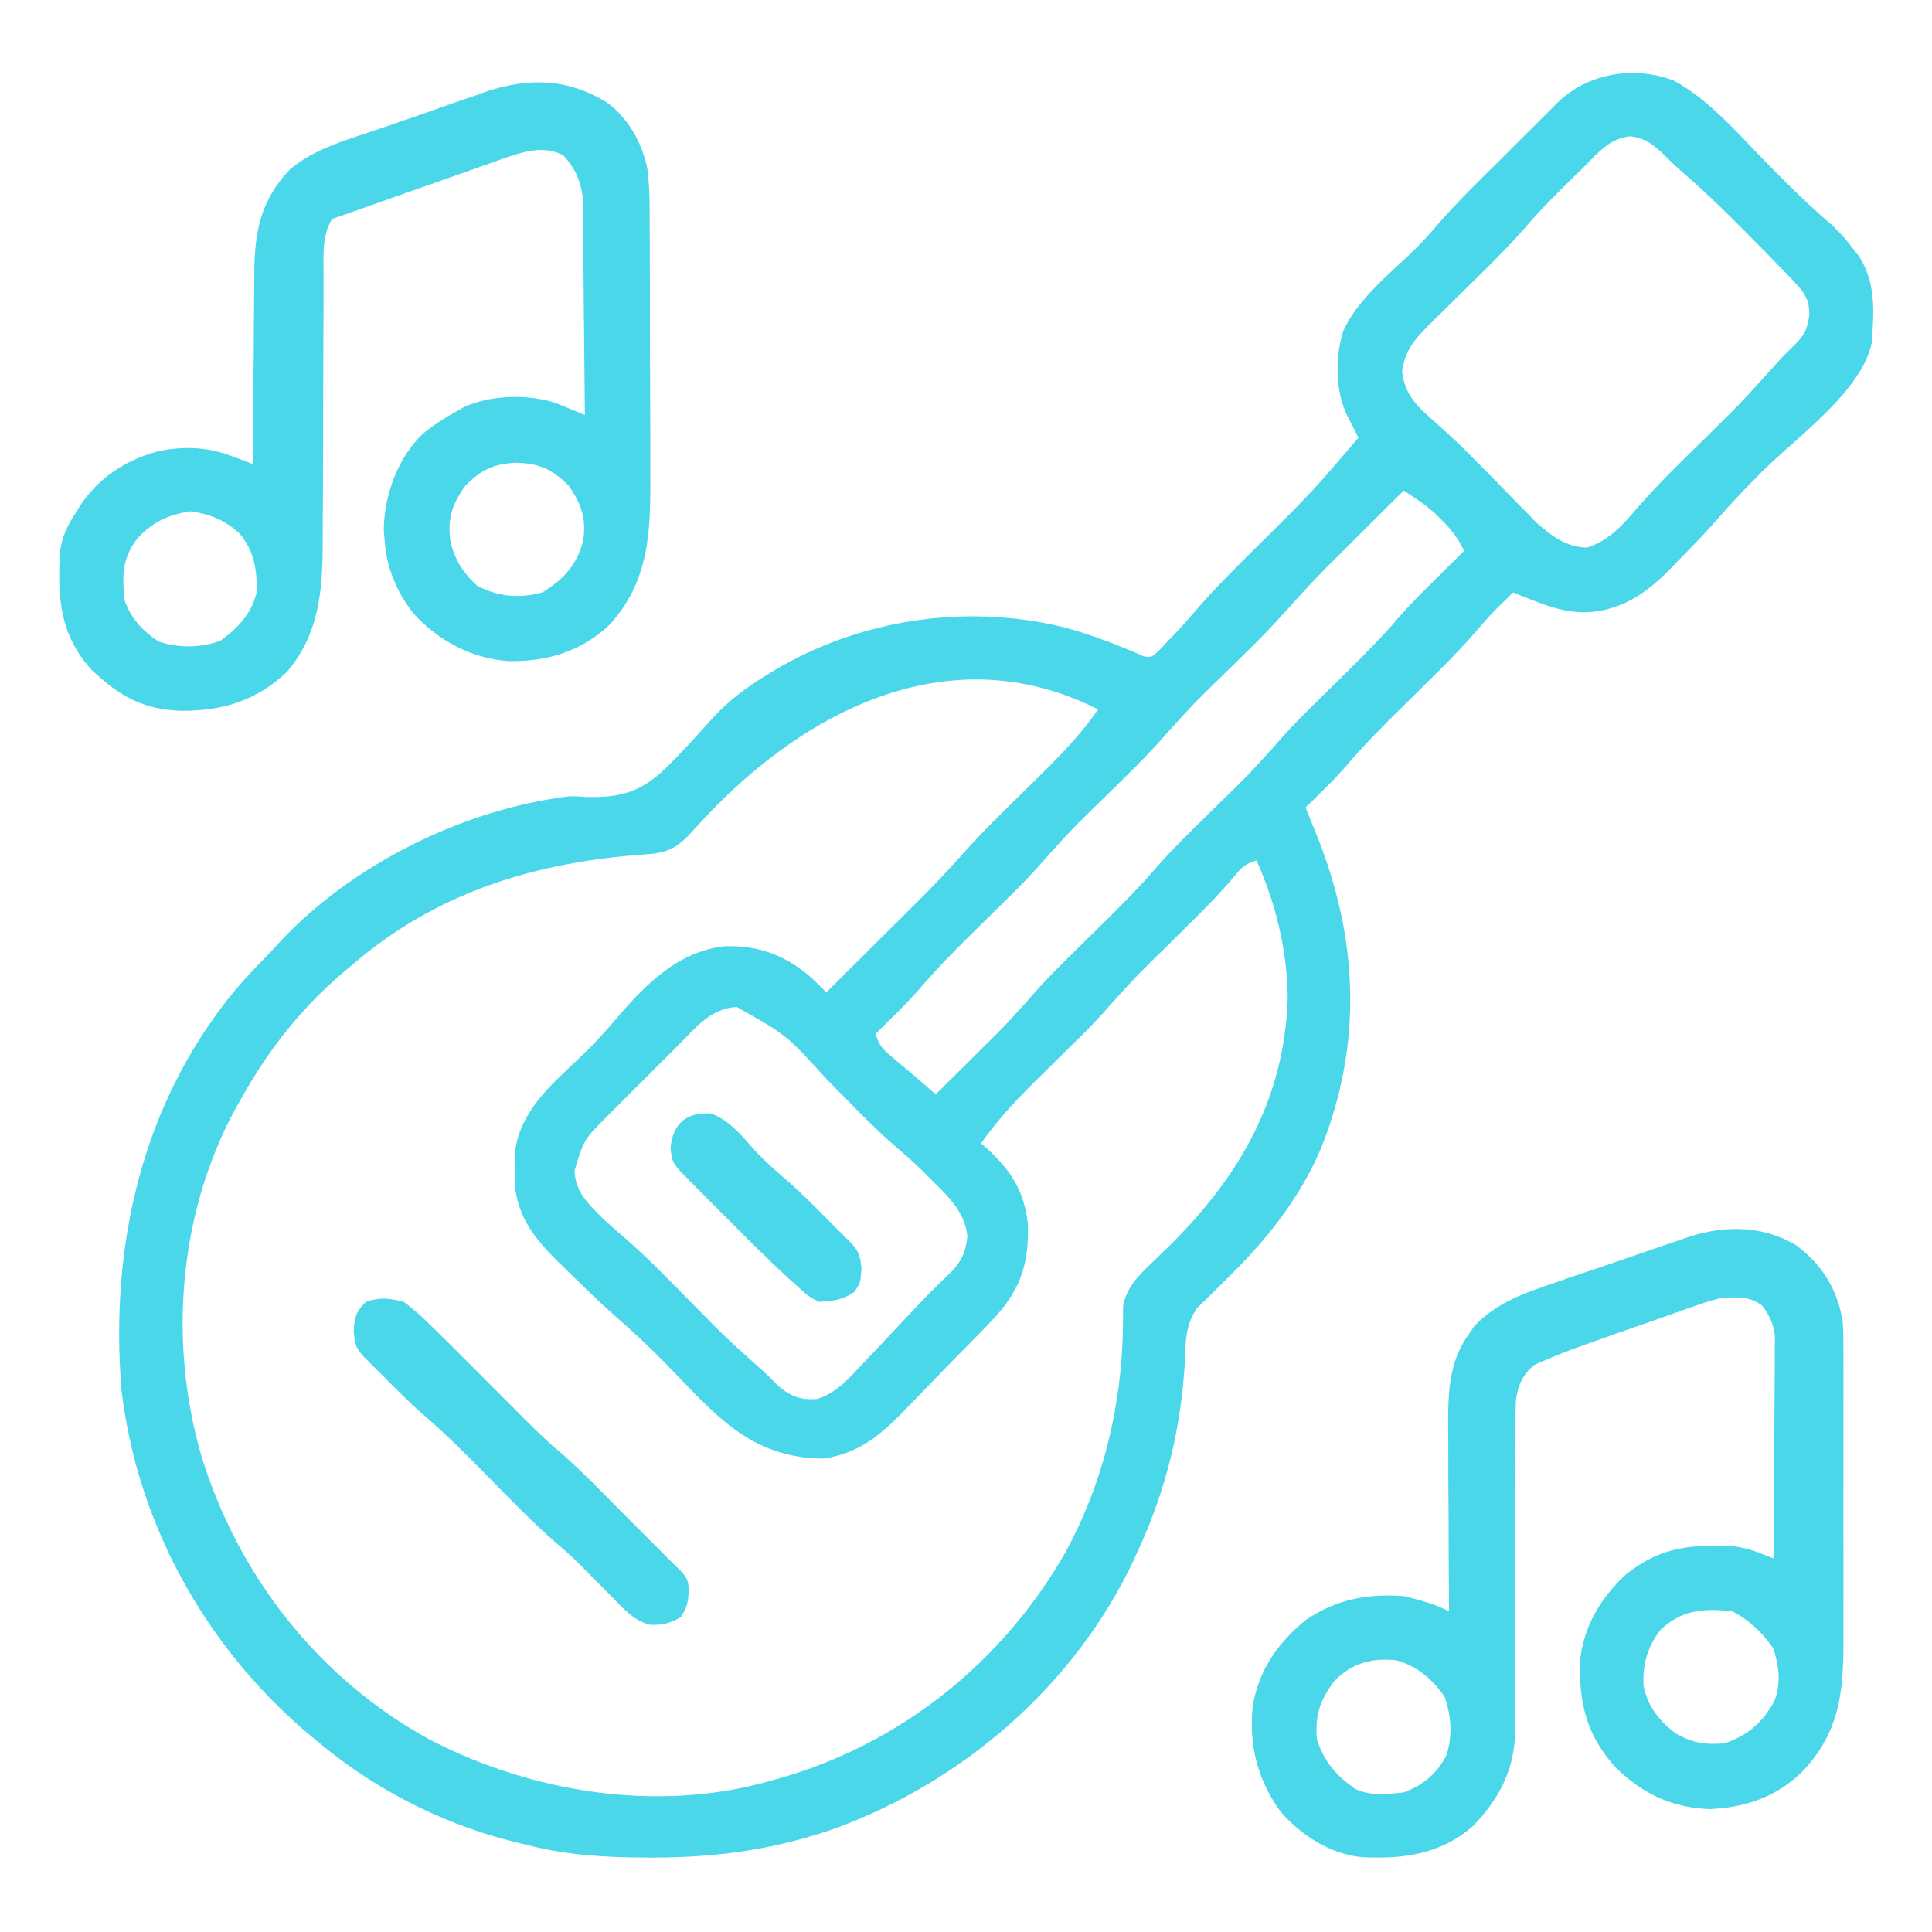
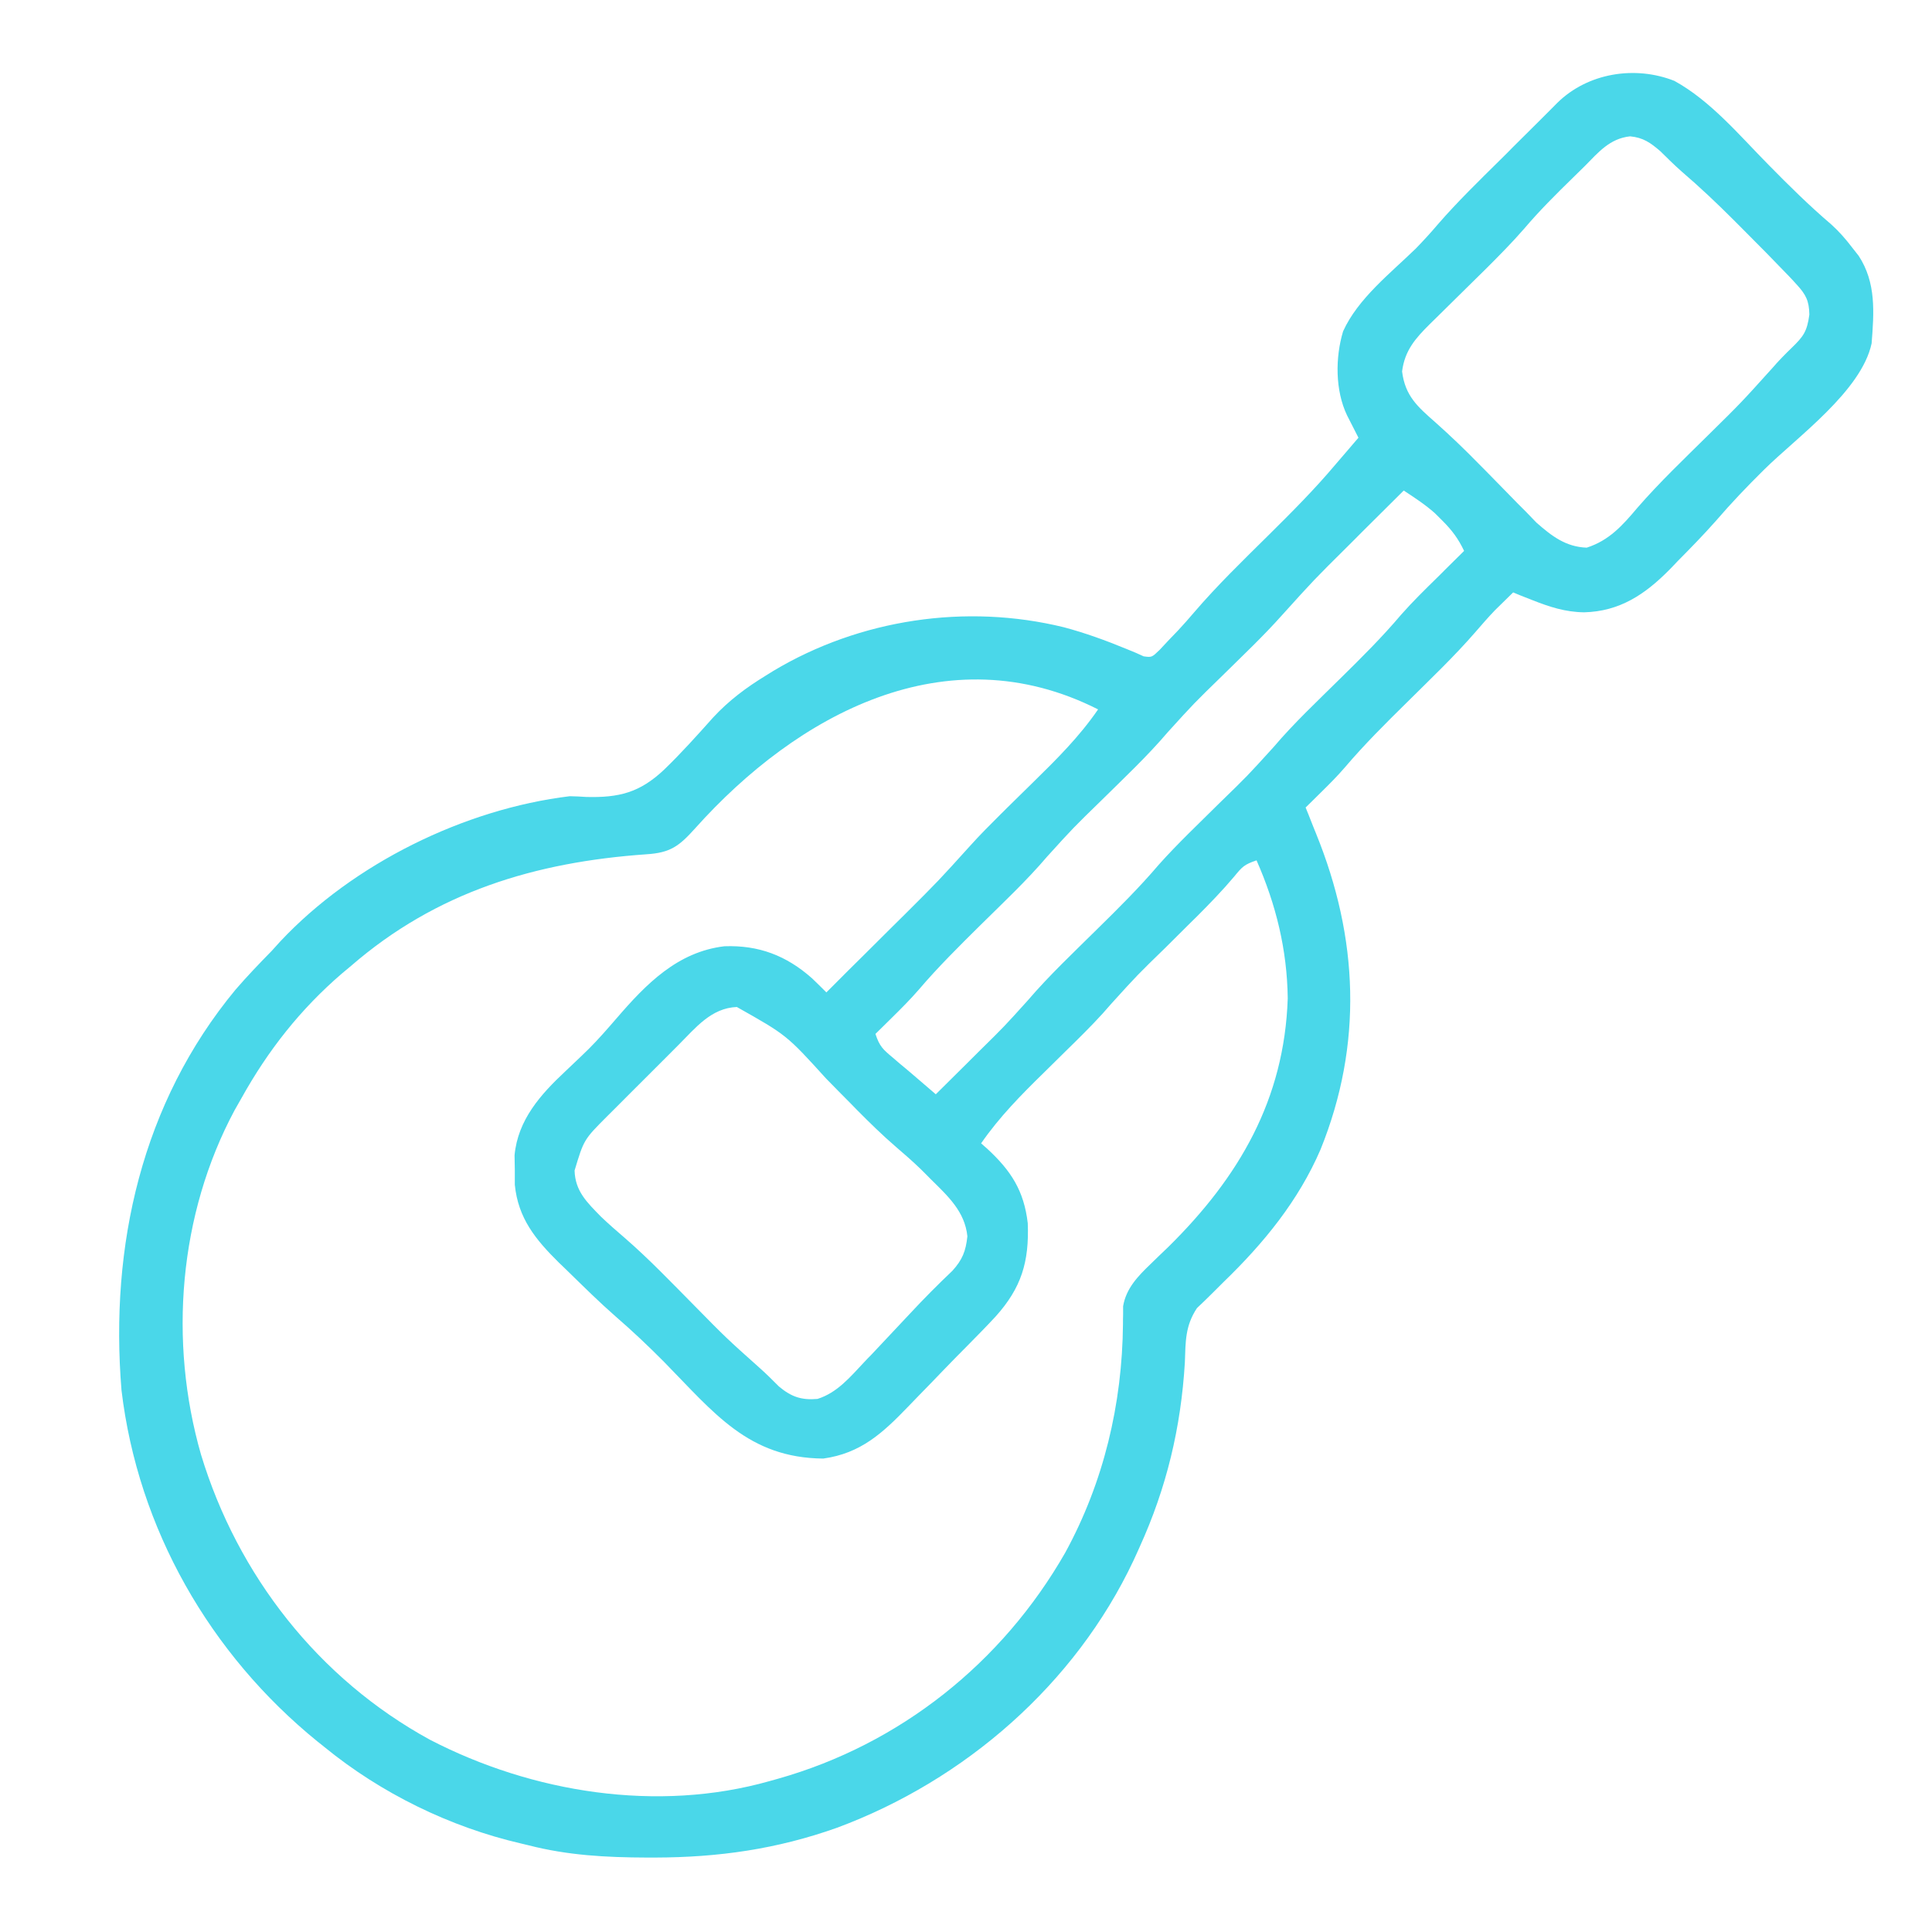
<svg xmlns="http://www.w3.org/2000/svg" width="60px" height="60px" viewBox="0 0 60 60">
  <g id="surface1">
    <path style=" stroke:none;fill-rule:nonzero;fill:#4ad7e9;fill-opacity:1;" d="M 52 2.512 C 53.129 3.133 54.023 4.207 54.918 5.113 C 55.551 5.758 56.188 6.387 56.875 6.973 C 57.121 7.195 57.324 7.43 57.523 7.691 C 57.59 7.773 57.656 7.859 57.723 7.945 C 58.27 8.781 58.199 9.703 58.125 10.664 C 57.809 12.145 55.809 13.574 54.789 14.582 C 54.266 15.098 53.766 15.621 53.289 16.176 C 52.906 16.609 52.504 17.02 52.098 17.43 C 52.016 17.52 51.93 17.605 51.844 17.695 C 51.086 18.461 50.301 18.988 49.195 19.016 C 48.609 19.008 48.121 18.848 47.578 18.633 C 47.461 18.586 47.34 18.539 47.219 18.492 C 47.145 18.461 47.07 18.43 46.992 18.398 C 46.871 18.516 46.754 18.633 46.633 18.75 C 46.566 18.816 46.5 18.879 46.43 18.949 C 46.219 19.168 46.023 19.395 45.824 19.625 C 45.156 20.395 44.414 21.098 43.691 21.816 C 43.027 22.469 42.371 23.121 41.77 23.828 C 41.535 24.102 41.281 24.355 41.023 24.609 C 40.934 24.699 40.844 24.789 40.75 24.879 C 40.684 24.945 40.617 25.012 40.547 25.078 C 40.594 25.191 40.594 25.191 40.641 25.309 C 40.688 25.426 40.734 25.543 40.781 25.664 C 40.824 25.773 40.824 25.773 40.871 25.887 C 42.188 29.125 42.332 32.426 41.012 35.695 C 40.324 37.293 39.242 38.613 38.004 39.809 C 37.891 39.922 37.777 40.035 37.664 40.148 C 37.504 40.309 37.336 40.469 37.172 40.625 C 36.805 41.18 36.82 41.66 36.797 42.312 C 36.676 44.332 36.23 46.203 35.391 48.047 C 35.328 48.184 35.27 48.32 35.203 48.461 C 33.387 52.312 29.961 55.289 25.996 56.762 C 24.129 57.426 22.316 57.684 20.34 57.688 C 20.215 57.688 20.215 57.688 20.086 57.688 C 18.824 57.684 17.633 57.621 16.406 57.305 C 16.332 57.285 16.254 57.27 16.176 57.25 C 13.969 56.738 11.832 55.691 10.078 54.258 C 10.008 54.203 9.941 54.145 9.867 54.09 C 6.52 51.375 4.285 47.477 3.773 43.172 C 3.406 38.691 4.402 34.254 7.312 30.738 C 7.672 30.32 8.051 29.926 8.438 29.531 C 8.527 29.434 8.617 29.336 8.707 29.234 C 10.973 26.82 14.418 25.125 17.695 24.727 C 17.863 24.73 18.035 24.738 18.203 24.75 C 19.219 24.777 19.867 24.617 20.621 23.906 C 21.156 23.391 21.652 22.836 22.148 22.281 C 22.641 21.75 23.176 21.352 23.789 20.977 C 23.863 20.93 23.938 20.883 24.016 20.836 C 26.699 19.23 29.996 18.734 33.039 19.48 C 33.699 19.656 34.336 19.887 34.969 20.148 C 35.07 20.191 35.168 20.23 35.273 20.273 C 35.352 20.309 35.434 20.344 35.516 20.383 C 35.77 20.418 35.77 20.418 36.016 20.18 C 36.113 20.078 36.207 19.977 36.305 19.871 C 36.402 19.773 36.496 19.672 36.594 19.57 C 36.762 19.391 36.922 19.207 37.082 19.02 C 37.805 18.176 38.605 17.402 39.395 16.621 C 40.117 15.906 40.832 15.191 41.484 14.414 C 41.617 14.258 41.754 14.102 41.887 13.945 C 41.984 13.828 42.086 13.715 42.188 13.594 C 42.141 13.5 42.141 13.5 42.09 13.402 C 42.047 13.316 42.004 13.234 41.961 13.148 C 41.918 13.062 41.875 12.98 41.832 12.895 C 41.465 12.125 41.465 11.105 41.711 10.289 C 42.172 9.27 43.184 8.484 43.973 7.715 C 44.211 7.469 44.434 7.227 44.652 6.969 C 45.266 6.262 45.934 5.613 46.598 4.957 C 46.73 4.828 46.863 4.695 46.992 4.562 C 47.238 4.32 47.48 4.078 47.723 3.836 C 47.941 3.621 48.152 3.406 48.367 3.191 C 49.309 2.266 50.773 2.027 52 2.512 Z M 49.219 5.156 C 49.098 5.277 48.973 5.398 48.852 5.516 C 48.324 6.031 47.809 6.543 47.332 7.105 C 46.961 7.531 46.566 7.93 46.168 8.328 C 46.102 8.391 46.039 8.453 45.973 8.52 C 45.711 8.781 45.445 9.043 45.18 9.301 C 44.98 9.496 44.785 9.688 44.59 9.883 C 44.531 9.941 44.473 9.996 44.41 10.059 C 43.953 10.512 43.625 10.887 43.543 11.535 C 43.637 12.297 44.027 12.633 44.578 13.117 C 45.047 13.535 45.496 13.965 45.934 14.414 C 45.996 14.473 46.055 14.535 46.117 14.598 C 46.359 14.844 46.605 15.094 46.848 15.344 C 47.027 15.531 47.211 15.715 47.395 15.898 C 47.5 16.008 47.605 16.117 47.715 16.23 C 48.191 16.648 48.625 16.984 49.277 17.008 C 49.973 16.785 50.387 16.32 50.848 15.773 C 51.539 14.977 52.305 14.25 53.055 13.508 C 54.078 12.5 54.078 12.5 55.039 11.434 C 55.23 11.211 55.438 11 55.648 10.797 C 56.012 10.445 56.121 10.289 56.191 9.77 C 56.184 9.34 56.082 9.145 55.793 8.832 C 55.719 8.75 55.645 8.668 55.566 8.586 C 55.098 8.098 54.625 7.617 54.148 7.141 C 54.047 7.039 53.949 6.941 53.844 6.836 C 53.32 6.312 52.789 5.809 52.227 5.328 C 51.996 5.125 51.781 4.91 51.562 4.695 C 51.254 4.43 51.031 4.273 50.625 4.234 C 49.996 4.301 49.645 4.723 49.219 5.156 Z M 43.594 15.234 C 43.156 15.668 42.723 16.102 42.285 16.535 C 42.141 16.684 41.992 16.828 41.844 16.977 C 40.805 18.008 40.805 18.008 39.824 19.094 C 39.234 19.758 38.582 20.371 37.949 20.996 C 37.082 21.84 37.082 21.84 36.27 22.734 C 35.629 23.488 34.902 24.168 34.199 24.863 C 33.332 25.707 33.332 25.707 32.52 26.602 C 31.879 27.355 31.152 28.035 30.449 28.73 C 29.789 29.383 29.133 30.031 28.531 30.738 C 28.273 31.035 28 31.309 27.723 31.582 C 27.621 31.684 27.52 31.781 27.414 31.887 C 27.34 31.961 27.266 32.035 27.188 32.109 C 27.316 32.5 27.422 32.59 27.73 32.848 C 27.805 32.914 27.883 32.98 27.961 33.047 C 28.055 33.125 28.148 33.199 28.242 33.281 C 28.516 33.516 28.789 33.75 29.062 33.984 C 29.398 33.652 29.734 33.316 30.07 32.984 C 30.184 32.871 30.297 32.758 30.41 32.645 C 31.188 31.879 31.188 31.879 31.918 31.07 C 32.586 30.289 33.34 29.582 34.07 28.859 C 34.734 28.207 35.387 27.559 35.992 26.848 C 36.586 26.184 37.238 25.57 37.871 24.941 C 38.738 24.098 38.738 24.098 39.551 23.203 C 40.191 22.449 40.918 21.77 41.621 21.074 C 42.277 20.43 42.926 19.785 43.52 19.082 C 43.875 18.68 44.258 18.305 44.641 17.93 C 44.723 17.852 44.801 17.77 44.883 17.688 C 45.078 17.496 45.273 17.301 45.469 17.109 C 45.289 16.73 45.094 16.469 44.797 16.172 C 44.68 16.055 44.68 16.055 44.562 15.938 C 44.258 15.668 43.934 15.457 43.594 15.234 Z M 21.59 25.723 C 21.094 26.273 20.828 26.484 20.07 26.531 C 16.621 26.773 13.551 27.699 10.898 30 C 10.805 30.078 10.711 30.156 10.613 30.238 C 9.328 31.344 8.324 32.621 7.5 34.102 C 7.43 34.227 7.359 34.352 7.285 34.48 C 5.551 37.715 5.234 41.66 6.242 45.172 C 7.379 48.922 9.891 52.137 13.348 54.027 C 16.527 55.676 20.418 56.301 23.906 55.312 C 23.988 55.289 24.07 55.266 24.156 55.242 C 27.949 54.172 31.125 51.641 33.082 48.219 C 34.277 46.031 34.852 43.605 34.875 41.121 C 34.875 41.023 34.875 40.926 34.879 40.824 C 34.879 40.742 34.879 40.656 34.879 40.566 C 34.973 40.012 35.336 39.637 35.73 39.258 C 35.863 39.129 35.863 39.129 36 38.996 C 36.094 38.906 36.188 38.816 36.285 38.723 C 38.48 36.559 39.887 34.148 39.992 31.004 C 39.973 29.496 39.629 28.094 39.023 26.719 C 38.641 26.848 38.578 26.918 38.332 27.219 C 37.961 27.66 37.566 28.066 37.16 28.473 C 37.098 28.535 37.035 28.598 36.969 28.66 C 36.711 28.918 36.449 29.176 36.191 29.434 C 35.324 30.277 35.324 30.277 34.512 31.172 C 34.164 31.582 33.789 31.961 33.406 32.34 C 33.344 32.402 33.281 32.465 33.215 32.527 C 32.953 32.785 32.691 33.043 32.43 33.301 C 31.719 33.996 31.039 34.684 30.469 35.508 C 30.562 35.59 30.562 35.59 30.656 35.672 C 31.398 36.355 31.801 36.98 31.918 37.988 C 31.965 39.188 31.719 39.996 30.922 40.883 C 30.637 41.191 30.34 41.492 30.043 41.793 C 29.781 42.055 29.527 42.316 29.27 42.582 C 29.035 42.828 28.797 43.074 28.559 43.316 C 28.441 43.438 28.324 43.559 28.207 43.68 C 27.414 44.504 26.73 45.137 25.566 45.297 C 23.234 45.277 22.168 43.867 20.621 42.293 C 20.133 41.801 19.637 41.332 19.113 40.879 C 18.613 40.441 18.141 39.973 17.664 39.508 C 17.562 39.406 17.457 39.309 17.352 39.207 C 16.629 38.492 16.09 37.832 15.988 36.793 C 15.988 36.641 15.988 36.492 15.988 36.336 C 15.984 36.184 15.984 36.035 15.98 35.879 C 16.082 34.777 16.789 33.988 17.562 33.266 C 17.723 33.113 17.887 32.957 18.047 32.805 C 18.125 32.73 18.203 32.652 18.285 32.574 C 18.59 32.27 18.867 31.949 19.148 31.625 C 20.066 30.559 21.039 29.562 22.496 29.387 C 23.562 29.348 24.422 29.676 25.219 30.383 C 25.367 30.527 25.52 30.672 25.664 30.82 C 25.746 30.738 25.828 30.656 25.91 30.574 C 26.203 30.277 26.5 29.984 26.797 29.691 C 27.082 29.406 27.367 29.125 27.652 28.84 C 27.801 28.691 27.949 28.543 28.102 28.395 C 29.145 27.355 29.145 27.355 30.133 26.262 C 30.434 25.926 30.754 25.609 31.074 25.289 C 31.141 25.227 31.203 25.16 31.27 25.094 C 31.543 24.824 31.816 24.559 32.09 24.289 C 32.82 23.574 33.52 22.879 34.102 22.031 C 29.398 19.652 24.758 22.184 21.59 25.723 Z M 21.074 32.449 C 20.996 32.527 20.918 32.605 20.836 32.688 C 20.668 32.855 20.504 33.02 20.336 33.188 C 20.082 33.441 19.828 33.695 19.574 33.949 C 19.414 34.109 19.25 34.273 19.09 34.434 C 19.016 34.508 18.938 34.586 18.859 34.664 C 18.133 35.391 18.133 35.391 17.844 36.352 C 17.863 36.996 18.23 37.34 18.664 37.785 C 18.902 38.012 19.148 38.227 19.398 38.441 C 20.164 39.105 20.867 39.844 21.582 40.566 C 22.559 41.559 22.559 41.559 23.598 42.488 C 23.805 42.672 23.996 42.863 24.191 43.059 C 24.574 43.379 24.887 43.488 25.387 43.445 C 26 43.254 26.406 42.762 26.836 42.305 C 26.906 42.23 26.98 42.152 27.055 42.078 C 27.461 41.648 27.863 41.219 28.266 40.789 C 28.691 40.332 29.125 39.895 29.578 39.465 C 29.891 39.117 29.992 38.859 30.043 38.395 C 29.965 37.629 29.445 37.152 28.914 36.629 C 28.812 36.523 28.707 36.422 28.598 36.312 C 28.348 36.07 28.09 35.844 27.824 35.617 C 27.398 35.25 27.004 34.863 26.609 34.465 C 26.547 34.402 26.484 34.34 26.422 34.273 C 26.164 34.016 25.91 33.754 25.656 33.496 C 24.43 32.145 24.43 32.145 22.883 31.273 C 22.086 31.305 21.605 31.918 21.074 32.449 Z M 21.074 32.449 " />
-     <path style=" stroke:none;fill-rule:nonzero;fill:#4ad7e9;fill-opacity:1;" d="M 18.867 3.195 C 19.523 3.691 19.934 4.422 20.102 5.227 C 20.168 5.719 20.176 6.203 20.176 6.703 C 20.176 6.812 20.176 6.918 20.176 7.027 C 20.18 7.379 20.18 7.73 20.18 8.078 C 20.18 8.324 20.18 8.57 20.184 8.816 C 20.184 9.328 20.184 9.844 20.184 10.355 C 20.184 11.012 20.188 11.668 20.191 12.324 C 20.195 12.832 20.195 13.336 20.195 13.844 C 20.195 14.086 20.195 14.328 20.195 14.57 C 20.207 16.379 20.215 18.023 18.91 19.422 C 18.027 20.246 16.969 20.551 15.781 20.531 C 14.629 20.441 13.637 19.91 12.855 19.066 C 12.348 18.43 12.023 17.684 11.953 16.875 C 11.941 16.738 11.93 16.598 11.918 16.457 C 11.934 15.375 12.344 14.234 13.125 13.477 C 13.461 13.203 13.805 12.98 14.18 12.773 C 14.285 12.715 14.285 12.715 14.391 12.652 C 15.211 12.262 16.441 12.227 17.297 12.531 C 17.398 12.574 17.504 12.617 17.609 12.66 C 17.766 12.723 17.766 12.723 17.926 12.789 C 18.043 12.84 18.043 12.84 18.164 12.891 C 18.156 11.969 18.148 11.051 18.137 10.133 C 18.133 9.703 18.125 9.277 18.125 8.848 C 18.121 8.438 18.117 8.023 18.109 7.613 C 18.105 7.379 18.105 7.145 18.105 6.91 C 18.102 6.77 18.102 6.625 18.098 6.477 C 18.098 6.352 18.094 6.227 18.094 6.098 C 18.027 5.59 17.84 5.195 17.492 4.82 C 16.918 4.531 16.375 4.68 15.793 4.867 C 15.555 4.949 15.316 5.035 15.082 5.121 C 14.895 5.184 14.895 5.184 14.703 5.254 C 14.305 5.391 13.906 5.535 13.508 5.676 C 13.234 5.77 12.965 5.867 12.695 5.961 C 12.102 6.168 11.512 6.379 10.918 6.59 C 10.719 6.66 10.516 6.73 10.312 6.797 C 10.004 7.32 10.047 7.871 10.047 8.461 C 10.047 8.566 10.047 8.676 10.047 8.785 C 10.047 9.02 10.047 9.254 10.047 9.484 C 10.047 9.855 10.043 10.227 10.043 10.594 C 10.039 11.648 10.035 12.699 10.035 13.754 C 10.031 14.398 10.031 15.039 10.027 15.684 C 10.023 15.93 10.023 16.176 10.023 16.418 C 10.027 18.051 10.023 19.551 8.914 20.863 C 7.977 21.758 6.906 22.082 5.637 22.074 C 4.438 22.039 3.695 21.613 2.836 20.793 C 1.871 19.723 1.793 18.609 1.855 17.227 C 1.898 16.73 2.074 16.352 2.344 15.938 C 2.395 15.855 2.441 15.773 2.496 15.691 C 3.094 14.801 3.938 14.266 4.969 14 C 5.789 13.852 6.469 13.883 7.246 14.184 C 7.363 14.227 7.477 14.27 7.594 14.312 C 7.68 14.348 7.762 14.379 7.852 14.414 C 7.852 14.324 7.852 14.234 7.852 14.141 C 7.855 13.289 7.863 12.434 7.875 11.582 C 7.879 11.141 7.883 10.703 7.883 10.266 C 7.887 9.84 7.891 9.418 7.895 8.992 C 7.895 8.832 7.898 8.672 7.898 8.512 C 7.898 7.215 8.09 6.223 9 5.266 C 9.758 4.602 10.887 4.312 11.828 3.984 C 11.945 3.945 12.062 3.902 12.184 3.863 C 12.43 3.777 12.676 3.691 12.922 3.609 C 13.293 3.48 13.664 3.348 14.035 3.215 C 14.277 3.133 14.516 3.051 14.758 2.969 C 14.922 2.91 14.922 2.91 15.09 2.848 C 16.43 2.398 17.656 2.438 18.867 3.195 Z M 14.445 15.094 C 14.023 15.691 13.879 16.141 14 16.871 C 14.148 17.43 14.41 17.82 14.84 18.207 C 15.516 18.535 16.121 18.59 16.844 18.398 C 17.492 18 17.906 17.559 18.105 16.816 C 18.219 16.129 18.062 15.66 17.664 15.086 C 17.16 14.582 16.762 14.395 16.055 14.371 C 15.344 14.395 14.945 14.582 14.445 15.094 Z M 4.227 16.773 C 3.789 17.383 3.793 17.895 3.867 18.633 C 4.059 19.203 4.426 19.59 4.922 19.922 C 5.555 20.133 6.203 20.121 6.832 19.906 C 7.371 19.531 7.82 19.047 7.969 18.398 C 7.988 17.703 7.898 17.125 7.449 16.578 C 7 16.156 6.527 15.965 5.918 15.879 C 5.223 15.977 4.684 16.234 4.227 16.773 Z M 4.227 16.773 " />
-     <path style=" stroke:none;fill-rule:nonzero;fill:#4ad7e9;fill-opacity:1;" d="M 55.781 38.672 C 56.594 39.281 57.082 40.062 57.23 41.078 C 57.246 41.387 57.25 41.691 57.25 42 C 57.25 42.117 57.25 42.234 57.25 42.352 C 57.254 42.73 57.25 43.113 57.25 43.492 C 57.25 43.758 57.25 44.023 57.25 44.289 C 57.25 44.844 57.25 45.398 57.25 45.957 C 57.246 46.664 57.246 47.375 57.25 48.086 C 57.254 48.633 57.25 49.184 57.25 49.73 C 57.25 49.992 57.25 50.254 57.25 50.516 C 57.258 52.324 57.25 53.707 55.926 55.066 C 55.121 55.824 54.188 56.133 53.094 56.184 C 51.91 56.137 51.012 55.707 50.172 54.887 C 49.285 53.902 49.043 52.941 49.066 51.621 C 49.16 50.547 49.703 49.625 50.492 48.898 C 51.344 48.223 52.078 48.016 53.145 48.004 C 53.227 48 53.312 48 53.398 47.996 C 53.852 48.004 54.219 48.059 54.641 48.227 C 54.723 48.258 54.805 48.289 54.891 48.324 C 54.953 48.348 55.016 48.371 55.078 48.398 C 55.086 47.461 55.094 46.523 55.098 45.586 C 55.098 45.152 55.102 44.715 55.105 44.281 C 55.109 43.859 55.109 43.441 55.113 43.02 C 55.113 42.859 55.113 42.699 55.117 42.539 C 55.117 42.316 55.117 42.09 55.117 41.867 C 55.117 41.738 55.121 41.609 55.121 41.48 C 55.07 41.086 54.957 40.867 54.727 40.547 C 54.32 40.242 53.93 40.281 53.438 40.312 C 53.047 40.41 52.668 40.543 52.289 40.68 C 52.18 40.719 52.07 40.758 51.961 40.797 C 51.73 40.875 51.504 40.957 51.273 41.039 C 50.926 41.16 50.578 41.281 50.23 41.402 C 50.008 41.484 49.785 41.562 49.562 41.641 C 49.461 41.676 49.359 41.711 49.25 41.75 C 48.789 41.914 48.328 42.09 47.879 42.289 C 47.805 42.32 47.734 42.352 47.66 42.383 C 47.297 42.668 47.137 43.027 47.078 43.484 C 47.066 43.773 47.062 44.059 47.066 44.348 C 47.066 44.457 47.066 44.566 47.066 44.676 C 47.062 44.914 47.062 45.148 47.066 45.387 C 47.066 45.762 47.066 46.137 47.062 46.508 C 47.059 47.574 47.059 48.637 47.059 49.703 C 47.059 50.355 47.055 51.008 47.051 51.66 C 47.051 52.027 47.051 52.395 47.055 52.762 C 47.055 52.988 47.051 53.215 47.051 53.445 C 47.051 53.594 47.051 53.594 47.055 53.75 C 47.039 54.945 46.574 55.84 45.762 56.695 C 44.742 57.59 43.605 57.738 42.301 57.676 C 41.316 57.586 40.387 56.988 39.758 56.246 C 39.043 55.25 38.781 54.188 38.906 52.969 C 39.105 51.848 39.68 51.023 40.555 50.309 C 41.5 49.668 42.469 49.484 43.594 49.57 C 44.082 49.68 44.551 49.816 45 50.039 C 45 49.953 45 49.871 45 49.785 C 44.992 48.984 44.988 48.188 44.988 47.391 C 44.988 46.98 44.984 46.57 44.98 46.16 C 44.98 45.688 44.977 45.215 44.977 44.742 C 44.977 44.594 44.977 44.449 44.973 44.297 C 44.973 43.281 44.988 42.312 45.602 41.453 C 45.664 41.363 45.727 41.27 45.793 41.176 C 46.484 40.445 47.391 40.137 48.324 39.824 C 48.449 39.781 48.574 39.738 48.703 39.691 C 49.098 39.555 49.496 39.422 49.891 39.289 C 50.16 39.195 50.43 39.102 50.699 39.012 C 51.188 38.844 51.68 38.672 52.168 38.508 C 52.266 38.473 52.363 38.441 52.465 38.406 C 53.59 38.047 54.75 38.059 55.781 38.672 Z M 51.562 50.625 C 51.16 51.148 51.008 51.699 51.043 52.355 C 51.172 53.008 51.531 53.441 52.047 53.84 C 52.574 54.129 52.957 54.191 53.555 54.141 C 54.273 53.895 54.707 53.527 55.086 52.867 C 55.324 52.32 55.254 51.738 55.07 51.188 C 54.738 50.707 54.316 50.301 53.789 50.039 C 52.914 49.938 52.211 49.996 51.562 50.625 Z M 41.418 52.234 C 40.984 52.82 40.836 53.285 40.898 54.023 C 41.129 54.715 41.484 55.125 42.07 55.547 C 42.539 55.781 43.086 55.723 43.594 55.664 C 44.191 55.445 44.645 55.07 44.926 54.496 C 45.113 53.883 45.07 53.297 44.867 52.699 C 44.484 52.148 44.012 51.738 43.359 51.562 C 42.598 51.477 41.941 51.66 41.418 52.234 Z M 41.418 52.234 " />
-     <path style=" stroke:none;fill-rule:nonzero;fill:#4ad7e9;fill-opacity:1;" d="M 12.539 40.43 C 12.824 40.645 13.059 40.844 13.309 41.098 C 13.383 41.168 13.453 41.238 13.527 41.309 C 13.789 41.562 14.043 41.816 14.297 42.07 C 14.402 42.176 14.508 42.281 14.613 42.387 C 15.066 42.84 15.516 43.289 15.965 43.742 C 16.406 44.188 16.844 44.633 17.324 45.039 C 18.043 45.656 18.699 46.344 19.367 47.016 C 19.504 47.152 19.641 47.293 19.781 47.43 C 20.035 47.688 20.289 47.941 20.543 48.195 C 20.738 48.391 20.934 48.586 21.133 48.777 C 21.359 49.02 21.391 49.125 21.387 49.453 C 21.367 49.785 21.328 49.922 21.152 50.215 C 20.82 50.414 20.559 50.48 20.172 50.457 C 19.66 50.32 19.344 49.938 18.984 49.57 C 18.824 49.41 18.664 49.25 18.504 49.09 C 18.348 48.934 18.191 48.773 18.035 48.613 C 17.793 48.371 17.539 48.145 17.277 47.922 C 16.512 47.258 15.812 46.52 15.098 45.801 C 14.453 45.145 13.809 44.496 13.105 43.898 C 12.707 43.551 12.336 43.172 11.961 42.797 C 11.883 42.719 11.805 42.641 11.723 42.559 C 11.648 42.484 11.574 42.41 11.496 42.332 C 11.395 42.23 11.395 42.23 11.293 42.129 C 11.035 41.848 11.016 41.715 10.984 41.324 C 11.016 40.883 11.055 40.73 11.367 40.43 C 11.824 40.277 12.074 40.316 12.539 40.43 Z M 12.539 40.43 " />
-     <path style=" stroke:none;fill-rule:nonzero;fill:#4ad7e9;fill-opacity:1;" d="M 22.074 34.578 C 22.648 34.781 23.027 35.262 23.426 35.707 C 23.754 36.066 24.109 36.379 24.48 36.695 C 24.91 37.074 25.312 37.48 25.715 37.887 C 25.801 37.973 25.883 38.055 25.969 38.141 C 26.051 38.223 26.129 38.301 26.215 38.387 C 26.285 38.457 26.355 38.527 26.43 38.602 C 26.691 38.887 26.719 39.023 26.754 39.418 C 26.719 39.844 26.719 39.844 26.535 40.121 C 26.156 40.375 25.883 40.406 25.43 40.43 C 25.125 40.27 25.125 40.27 24.836 40.012 C 24.727 39.914 24.617 39.816 24.504 39.715 C 23.887 39.145 23.289 38.555 22.699 37.957 C 22.48 37.738 22.266 37.523 22.047 37.305 C 21.91 37.168 21.773 37.027 21.637 36.891 C 21.57 36.824 21.504 36.758 21.438 36.691 C 20.875 36.121 20.875 36.121 20.824 35.648 C 20.898 34.879 21.324 34.539 22.074 34.578 Z M 22.074 34.578 " />
  </g>
</svg>